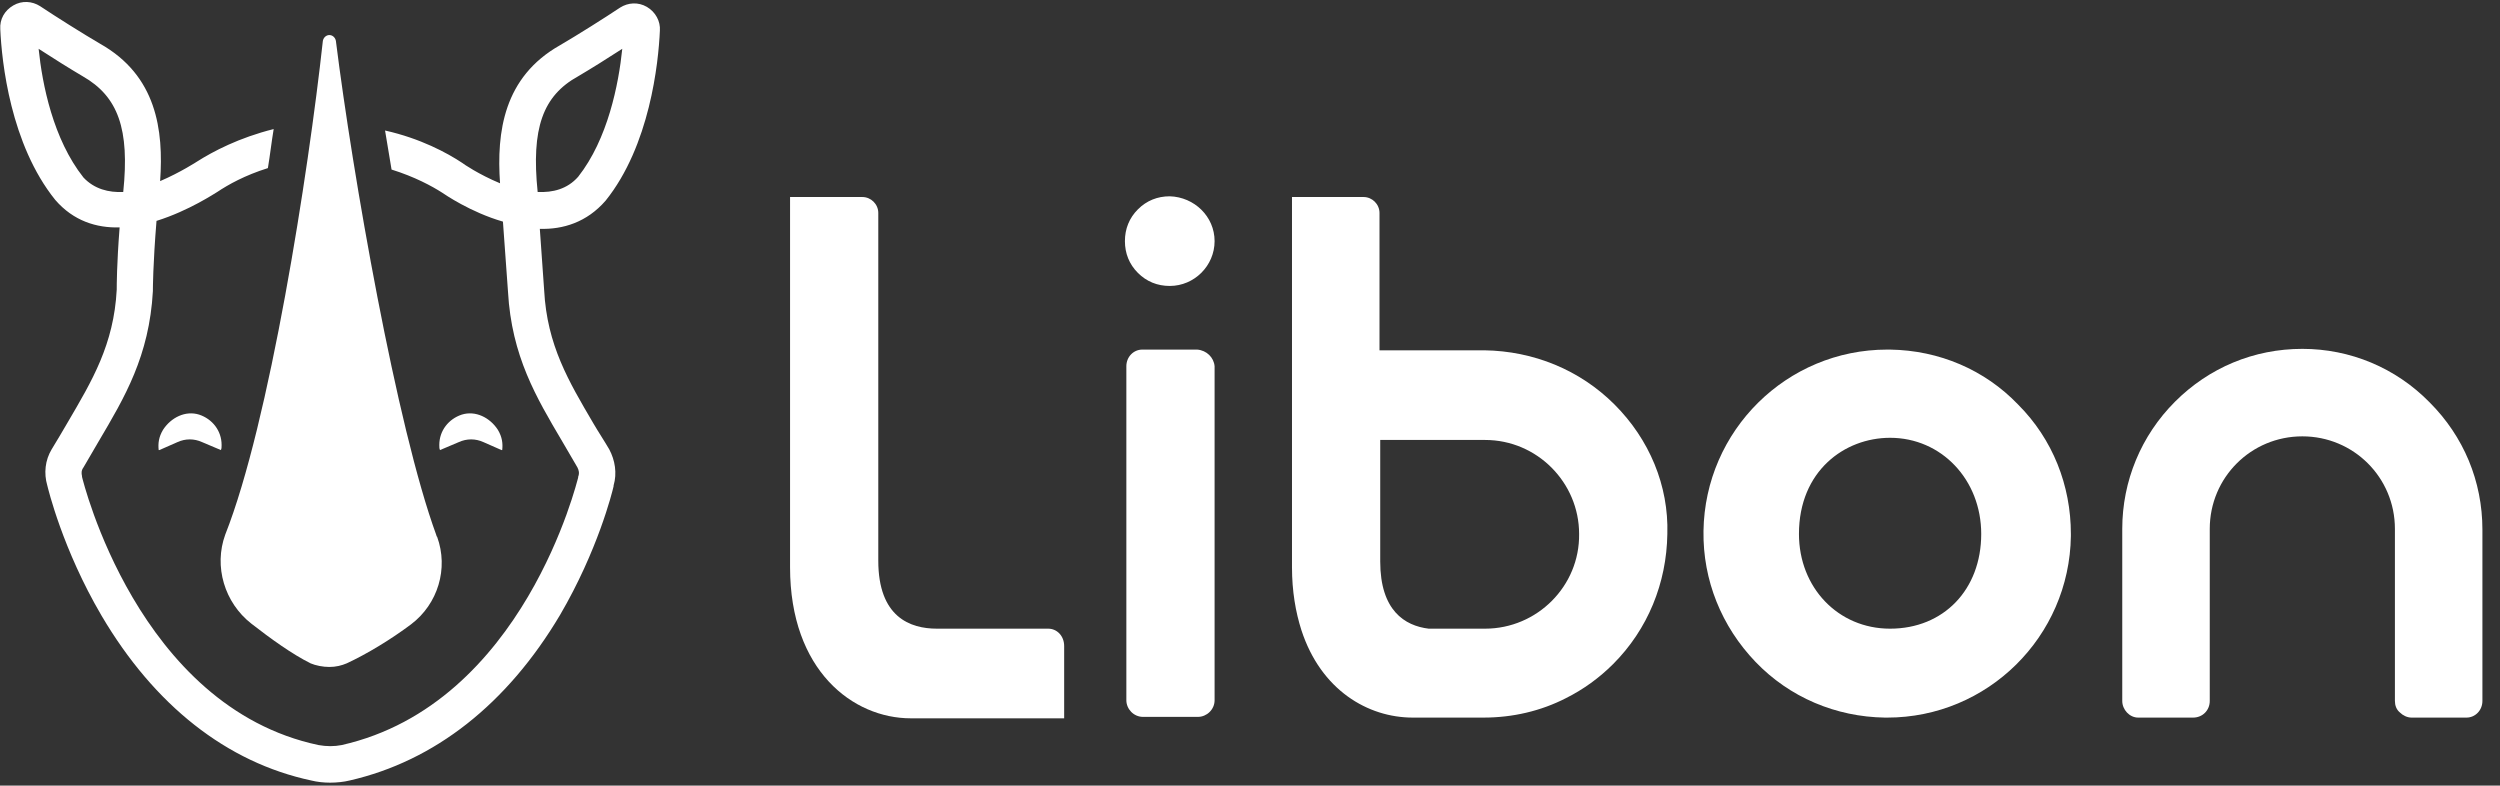
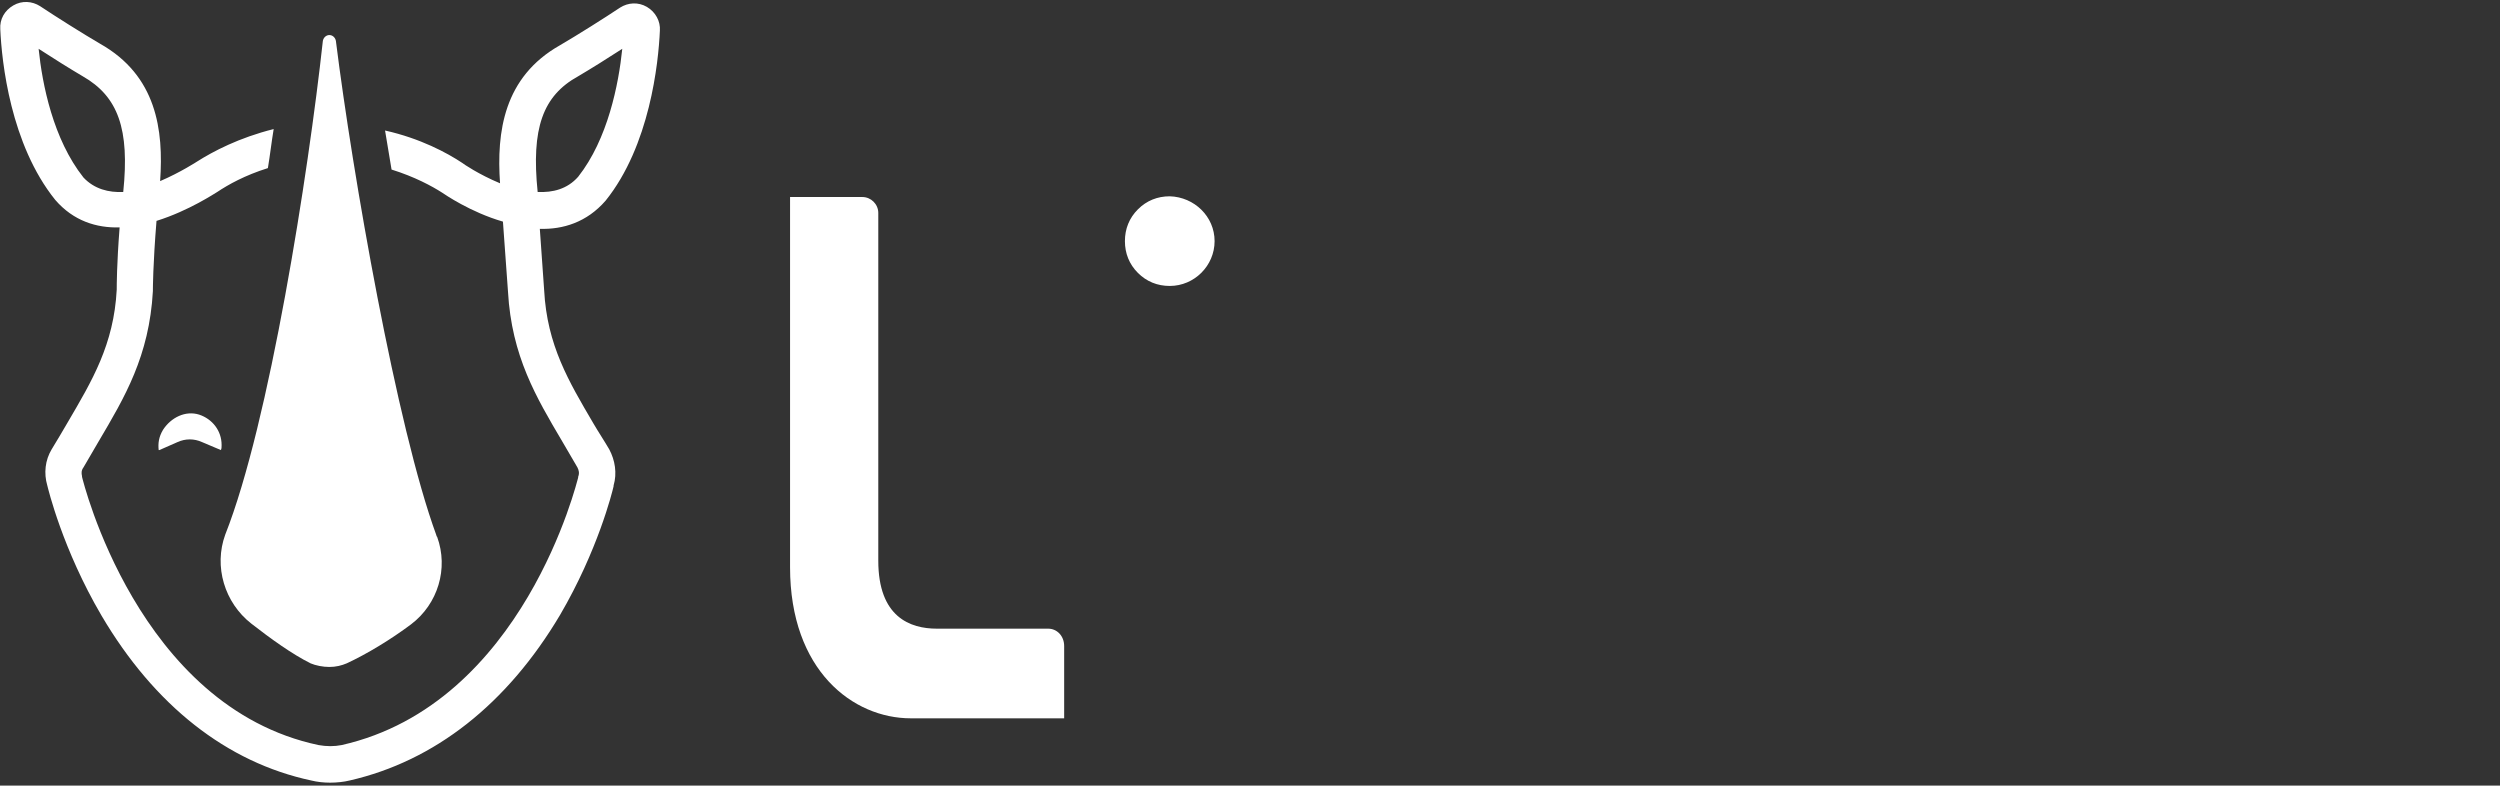
<svg xmlns="http://www.w3.org/2000/svg" width="611" height="192" viewBox="0 0 611 192" fill="none">
  <rect x="0" y="0" width="611" height="192" fill="#333333" stroke="none" />
  <g clip-path="url(#clip0_9800_14701)">
-     <path d="M461.936 85.44C461.583 85.44 461.406 85.44 461.229 85.44C436.66 85.44 416.687 105.23 416.333 129.792C416.156 141.808 420.752 153.117 429.059 161.776C437.367 170.434 448.679 175.205 460.699 175.382C460.876 175.382 461.052 175.382 461.229 175.382C485.798 175.382 505.77 155.591 506.123 131.029V130.499C506.123 118.66 501.706 107.351 493.22 98.869C485.092 90.388 473.956 85.616 461.936 85.44ZM461.936 153.648C449.21 153.648 439.665 143.575 439.665 130.499C439.665 115.126 450.801 106.998 461.936 106.998C474.486 106.998 484.21 117.246 484.21 130.499C484.21 144.105 475.017 153.648 461.936 153.648Z" fill="white" />
    <path d="M285.889 47.975C282.884 47.975 280.233 49.035 278.111 51.156C275.99 53.276 274.93 55.927 274.93 58.931C274.93 61.935 275.99 64.585 278.111 66.706C280.233 68.826 282.884 69.886 285.889 69.886C291.899 69.886 296.847 64.939 296.847 58.931C296.847 52.923 291.899 48.152 285.889 47.975Z" fill="white" />
-     <path d="M292.603 85.44H279.17C277.049 85.44 275.281 87.207 275.281 89.504V171.141C275.281 173.261 277.049 175.205 279.347 175.205H292.78C294.901 175.205 296.846 173.438 296.846 171.141V89.504C296.669 87.383 294.901 85.616 292.603 85.44Z" fill="white" />
-     <path d="M562.693 85.261C550.849 85.261 539.887 89.856 531.583 98.161C523.273 106.466 518.68 117.598 518.68 129.261V171.316C518.68 173.437 520.445 175.38 522.567 175.38H536C538.299 175.38 540.064 173.613 540.064 171.316V129.261C540.064 116.715 550.143 106.643 562.693 106.643C575.238 106.643 585.317 116.715 585.317 129.261V171.316C585.317 172.376 585.67 173.437 586.552 174.144C587.258 174.851 588.322 175.38 589.381 175.38H602.813C604.936 175.38 606.701 173.613 606.701 171.316V129.438C606.701 117.598 602.107 106.643 593.798 98.338C585.493 89.856 574.355 85.261 562.693 85.261Z" fill="white" />
    <path d="M256.192 153.646H228.972C222.432 153.646 214.654 150.818 214.654 137.035V52.041C214.654 49.92 212.887 48.153 210.766 48.153H193.09V138.626C193.09 163.894 208.468 175.557 222.608 175.557H260.081V157.887C260.081 155.412 258.313 153.646 256.192 153.646Z" fill="white" />
-     <path d="M394.596 98.867C386.111 90.386 374.799 85.791 362.779 85.615H337.149V52.041C337.149 49.92 335.382 48.153 333.261 48.153H315.762V89.679V103.462V138.626C315.762 144.457 316.646 149.582 318.059 153.999C322.832 168.665 334.321 175.38 345.28 175.38H362.602C369.673 175.38 376.567 173.79 382.753 170.609C386.995 168.488 390.884 165.661 394.242 162.304C402.726 153.822 407.322 142.513 407.499 130.497C407.852 118.658 403.08 107.349 394.596 98.867ZM362.956 153.646H349.169C343.336 152.939 337.326 149.228 337.326 137.212V107.526H362.956C375.683 107.526 385.934 117.952 385.934 130.497C386.111 143.22 375.683 153.646 362.956 153.646Z" fill="white" />
    <path d="M145.013 103.461C139.003 93.212 133.7 84.377 132.993 70.948L131.932 55.928C137.589 56.104 143.422 54.338 148.017 49.036C158.799 35.607 160.921 15.463 161.274 7.511C161.451 5.214 160.214 2.917 158.093 1.68C155.971 0.443 153.497 0.619 151.552 1.856C147.841 4.33 141.124 8.571 136.882 11.045C123.094 18.82 121.327 32.249 122.211 44.795C117.085 42.675 113.196 40.024 113.019 39.848C109.308 37.374 102.767 33.84 94.107 31.896C94.636 35.077 95.167 38.257 95.697 41.438C101.354 43.205 105.596 45.502 108.07 47.093C108.6 47.446 114.964 51.863 122.918 54.161L124.155 71.301C125.039 87.028 131.049 97.1 137.412 107.879C138.649 109.999 139.886 112.12 141.124 114.24C141.478 114.947 141.654 115.654 141.301 116.537V116.714C141.124 117.244 128.044 172.022 83.501 182.094C81.733 182.448 79.789 182.448 77.845 182.094C33.655 172.729 20.222 117.244 20.045 116.537V116.36C19.868 115.654 19.868 114.947 20.398 114.24C21.636 112.12 22.873 109.999 24.11 107.879C30.474 97.1 36.483 87.028 37.367 71.124V70.948V70.771C37.367 70.771 37.367 64.763 38.251 53.984C46.205 51.51 52.745 47.093 53.099 46.916C55.75 45.149 59.815 42.852 65.472 41.085C66.002 37.904 66.356 34.723 66.885 31.543C58.401 33.663 52.038 37.02 48.149 39.494C48.149 39.494 44.084 42.145 39.135 44.265C40.019 31.719 38.251 18.466 24.464 10.691C20.222 8.218 13.505 3.977 9.793 1.503C7.849 0.266 5.374 0.089 3.253 1.326C1.132 2.563 -0.105 4.684 0.071 7.157C0.425 15.109 2.546 35.253 13.505 48.86C17.924 53.984 23.58 55.751 29.236 55.574C28.529 64.586 28.529 69.887 28.529 70.771C27.822 84.2 22.52 93.035 16.51 103.284C15.273 105.405 14.035 107.525 12.621 109.822C11.03 112.473 10.677 115.654 11.561 118.657C11.737 119.364 15.273 134.208 24.817 150.464C37.721 172.375 55.396 186.335 76.077 190.753C77.491 191.106 79.082 191.283 80.673 191.283C82.263 191.283 84.031 191.106 85.445 190.753C106.303 185.982 123.978 172.022 136.882 150.287C146.073 134.561 149.608 120.425 149.962 118.834V118.657C150.845 115.654 150.315 112.473 148.901 109.822C147.664 107.702 146.25 105.581 145.013 103.461ZM141.301 18.643C144.305 16.876 148.548 14.226 152.083 11.928C151.199 20.587 148.548 34.016 141.301 43.205C138.649 46.209 135.114 47.093 131.402 46.916C129.812 31.366 132.64 23.414 141.301 18.643ZM20.398 43.382C12.975 34.016 10.323 20.587 9.44 11.928C12.975 14.226 17.217 16.876 20.222 18.643C28.883 23.591 31.711 31.543 30.12 46.916C26.585 47.093 23.05 46.209 20.398 43.382Z" fill="white" />
    <path d="M54.16 108.757C54.16 105.223 51.863 102.396 48.681 101.336C45.322 100.276 41.787 102.042 39.843 105.047C38.782 106.813 38.606 108.404 38.782 109.994C38.782 109.994 38.782 109.994 38.959 109.994L43.378 108.051C45.322 107.167 47.444 107.167 49.388 108.051L53.983 109.994C54.16 109.641 54.16 109.288 54.16 108.757Z" fill="white" />
-     <path d="M107.363 108.757C107.363 105.223 109.661 102.396 112.843 101.336C116.201 100.276 119.737 102.042 121.681 105.047C122.741 106.813 122.918 108.404 122.741 109.994C122.741 109.994 122.741 109.994 122.564 109.994L118.145 108.05C116.201 107.167 114.08 107.167 112.136 108.05L107.54 109.994C107.363 109.641 107.363 109.288 107.363 108.757Z" fill="white" />
    <path d="M80.499 8.565C81.206 8.565 81.913 9.095 82.09 9.979C86.155 42.492 96.937 104.339 106.659 130.844C106.659 131.021 106.659 131.021 106.836 131.198C109.664 138.973 107.013 147.631 100.472 152.579C95.523 156.29 89.69 159.824 84.741 162.121C83.504 162.651 82.09 163.005 80.499 163.005C78.908 163.005 77.14 162.651 75.903 162.121C71.308 159.824 66.181 156.113 61.409 152.402C54.869 147.278 52.218 138.443 55.046 130.668C65.828 103.455 75.373 42.316 78.908 9.979C79.085 9.095 79.792 8.565 80.499 8.565Z" fill="white" />
  </g>
  <defs>
    <clipPath id="clip0_9800_14701">
      <rect width="610.562" height="190.801" fill="white" transform="translate(0.055 0.482)" />
    </clipPath>
  </defs>
</svg>